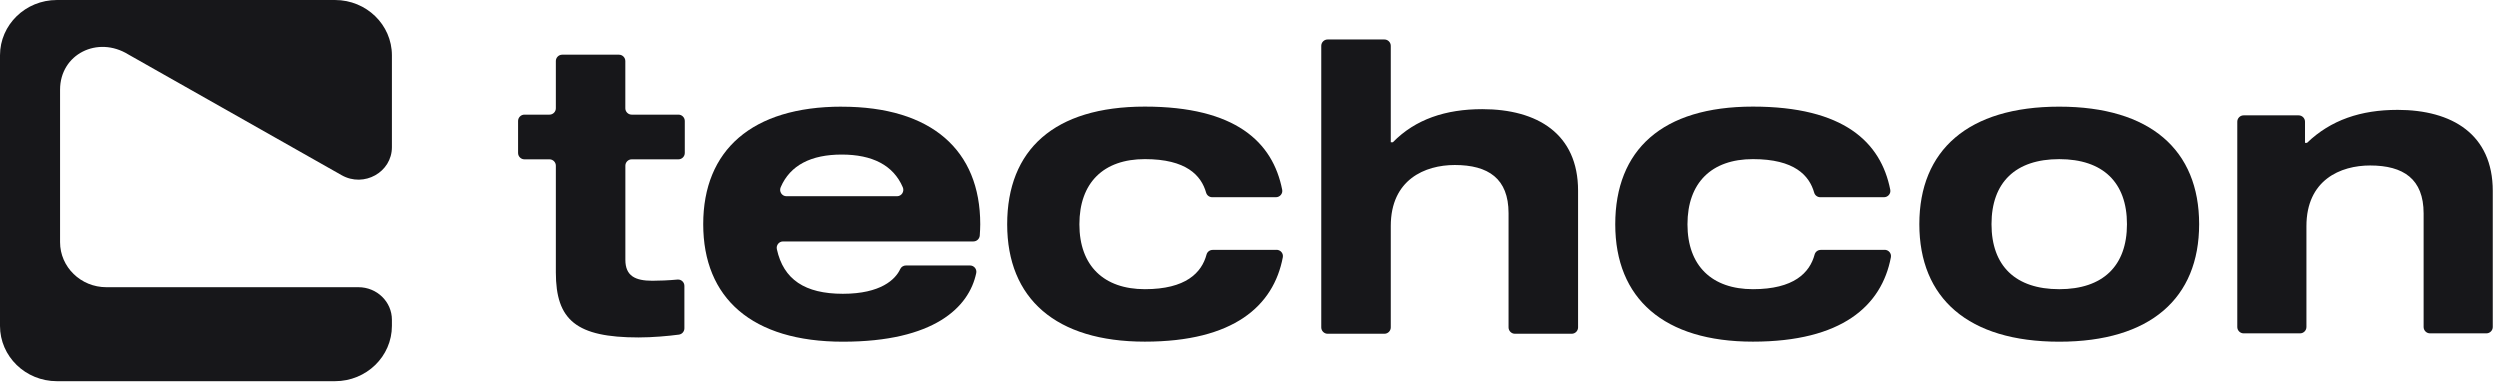
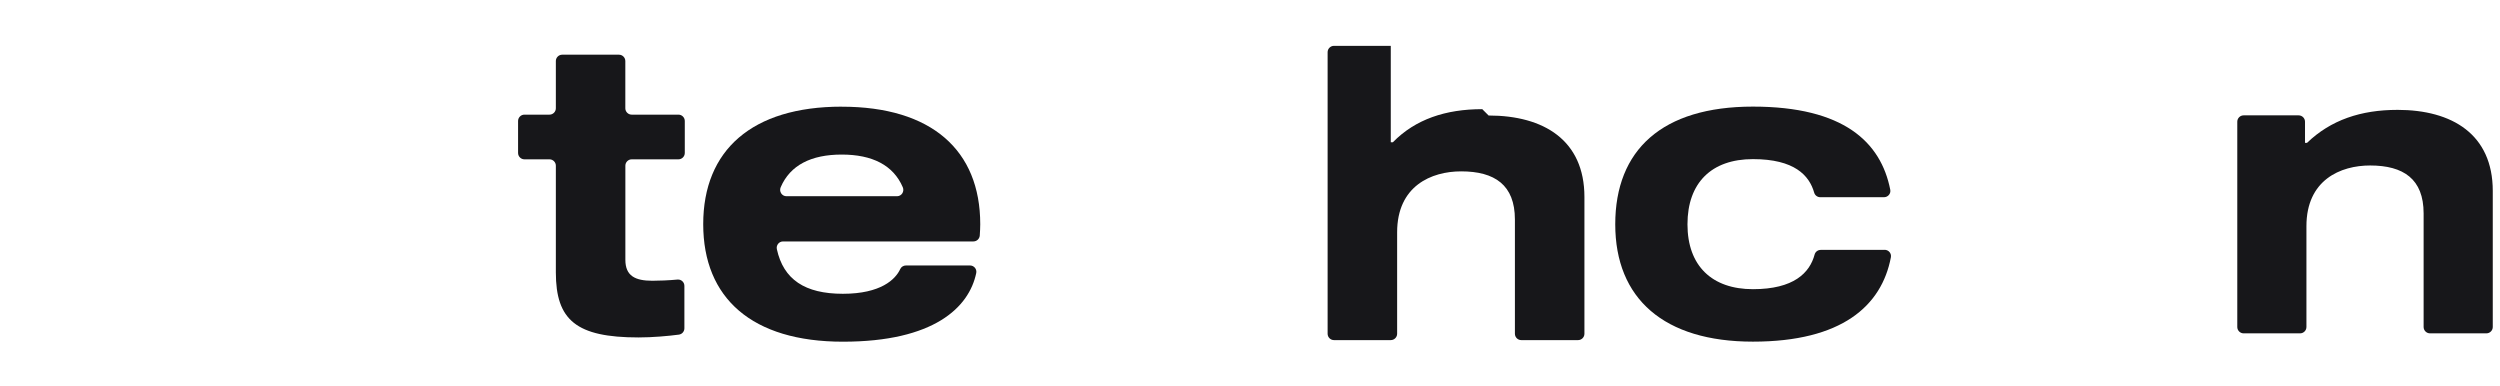
<svg xmlns="http://www.w3.org/2000/svg" fill="none" height="49" viewBox="0 0 317 49" width="317">
  <g fill="#17171a">
    <path d="m86.02 14.536h-5.923c-.443 0-.806-.363-.806-.806v-5.989c0-.443-.363-.806-.806-.806h-7.198c-.443 0-.806.363-.806.806v5.989c0 .443-.363.806-.806.806h-3.178c-.443 0-.806.363-.806.806v4.055c0 .443.363.806.806.806h3.178c.443 0 .806.363.806.806v13.529c0 6.054 2.584 8.25 10.492 8.25 1.753 0 3.793-.181 5.112-.358.398-.055.695-.393.695-.801v-5.379c0-.473-.408-.846-.876-.801-1.123.106-2.398.151-3.183.151-2.186 0-3.425-.615-3.425-2.659v-11.932c0-.443.363-.806.806-.806h5.923c.443 0 .806-.363.806-.806v-4.055c0-.443-.363-.806-.806-.806z" />
    <path d="m106.732 13.524c-11.379 0-17.564 5.515-17.564 14.899s6.185 14.904 17.715 14.904c11.529 0 15.997-4.342 16.903-8.704.106-.499-.282-.962-.79-.962h-8.12c-.307 0-.594.171-.725.453-.6 1.31-2.458 3.138-7.273 3.138-4.816 0-7.536-1.813-8.372-5.656-.111-.504.272-.982.786-.982h24.137c.423 0 .77-.327.806-.745.035-.504.06-1.053.06-1.441 0-9.384-6.185-14.899-17.563-14.899zm7.006 11.358h-14.013c-.584 0-.967-.599-.735-1.138 1.199-2.8 3.868-4.145 7.742-4.145 3.873 0 6.542 1.345 7.741 4.145.232.539-.151 1.138-.735 1.138z" />
-     <path d="m161.875 31.687h-8.109c-.363 0-.68.237-.776.584-.62 2.322-2.634 4.397-7.822 4.397s-8.301-2.952-8.301-8.22 3.042-8.271 8.301-8.271c5.258 0 7.142 2.06 7.767 4.251.095.343.413.579.77.579h8.084c.504 0 .892-.458.791-.952-1.188-6.039-5.908-10.537-17.417-10.537-11.51 0-17.453 5.49-17.453 14.924 0 9.434 6.185 14.879 17.453 14.879 11.267 0 16.329-4.533 17.498-10.698.096-.494-.292-.947-.796-.947z" />
-     <path d="m187.951 13.841c-4.649 0-8.487 1.284-11.338 4.201h-.262v-12.23c0-.443-.363-.806-.806-.806h-7.203c-.443 0-.806.363-.806.806v35.701c0 .443.363.806.806.806h7.203c.443 0 .806-.363.806-.806v-12.859c0-5.893 4.342-7.732 8.114-7.732 4.251 0 6.82 1.718 6.82 6.105v14.486c0 .443.363.806.806.806h7.203c.443 0 .806-.363.806-.806v-17.342c0-7.198-5.153-10.331-12.149-10.331z" />
+     <path d="m187.951 13.841c-4.649 0-8.487 1.284-11.338 4.201h-.262v-12.23h-7.203c-.443 0-.806.363-.806.806v35.701c0 .443.363.806.806.806h7.203c.443 0 .806-.363.806-.806v-12.859c0-5.893 4.342-7.732 8.114-7.732 4.251 0 6.82 1.718 6.82 6.105v14.486c0 .443.363.806.806.806h7.203c.443 0 .806-.363.806-.806v-17.342c0-7.198-5.153-10.331-12.149-10.331z" />
    <path d="m238.98 31.687h-8.11c-.362 0-.68.237-.775.584-.62 2.322-2.635 4.397-7.823 4.397s-8.3-2.952-8.3-8.22 3.042-8.271 8.3-8.271c5.259 0 7.143 2.06 7.767 4.251.096.343.413.579.771.579h8.084c.504 0 .891-.458.791-.952-1.189-6.039-5.909-10.537-17.418-10.537s-17.453 5.49-17.453 14.924c0 9.434 6.186 14.879 17.453 14.879 11.268 0 16.33-4.533 17.498-10.698.096-.494-.292-.947-.795-.947z" />
-     <path d="m261.111 13.524c-11.549 0-17.739 5.515-17.739 14.899s6.185 14.904 17.739 14.904c11.555 0 17.74-5.515 17.74-14.904s-6.185-14.899-17.74-14.899zm0 23.145c-5.545 0-8.587-2.952-8.587-8.245s3.042-8.245 8.587-8.245c5.546 0 8.588 2.952 8.588 8.245s-3.042 8.245-8.588 8.245z" />
    <path d="m303.99 13.932c-4.623 0-8.446 1.279-11.458 4.181h-.257v-2.68c0-.443-.363-.806-.806-.806h-6.976c-.444 0-.806.363-.806.806v26.03c0 .443.362.806.806.806h7.157c.443 0 .806-.363.806-.806v-12.789c0-5.863 4.322-7.691 8.074-7.691 4.226 0 6.785 1.712 6.785 6.074v14.405c0 .443.362.806.806.806h7.157c.443 0 .806-.363.806-.806v-17.251c0-7.162-5.128-10.28-12.089-10.28z" />
-     <path d="m13.489 36.417c-3.244 0-5.873-2.559-5.873-5.712v-19.326c0-4.503 4.75-6.885 8.658-4.473l27.053 15.312c2.826 1.597 6.367-.383 6.367-3.561v-11.64c0-3.873-3.229-7.016-7.213-7.016h-35.268c-3.984 0-7.213 3.143-7.213 7.016v34.301c0 3.873 3.229 7.016 7.213 7.016h35.268c3.984 0 7.213-3.143 7.213-7.016v-.771c0-2.282-1.899-4.13-4.246-4.13h-31.964z" />
  </g>
</svg>